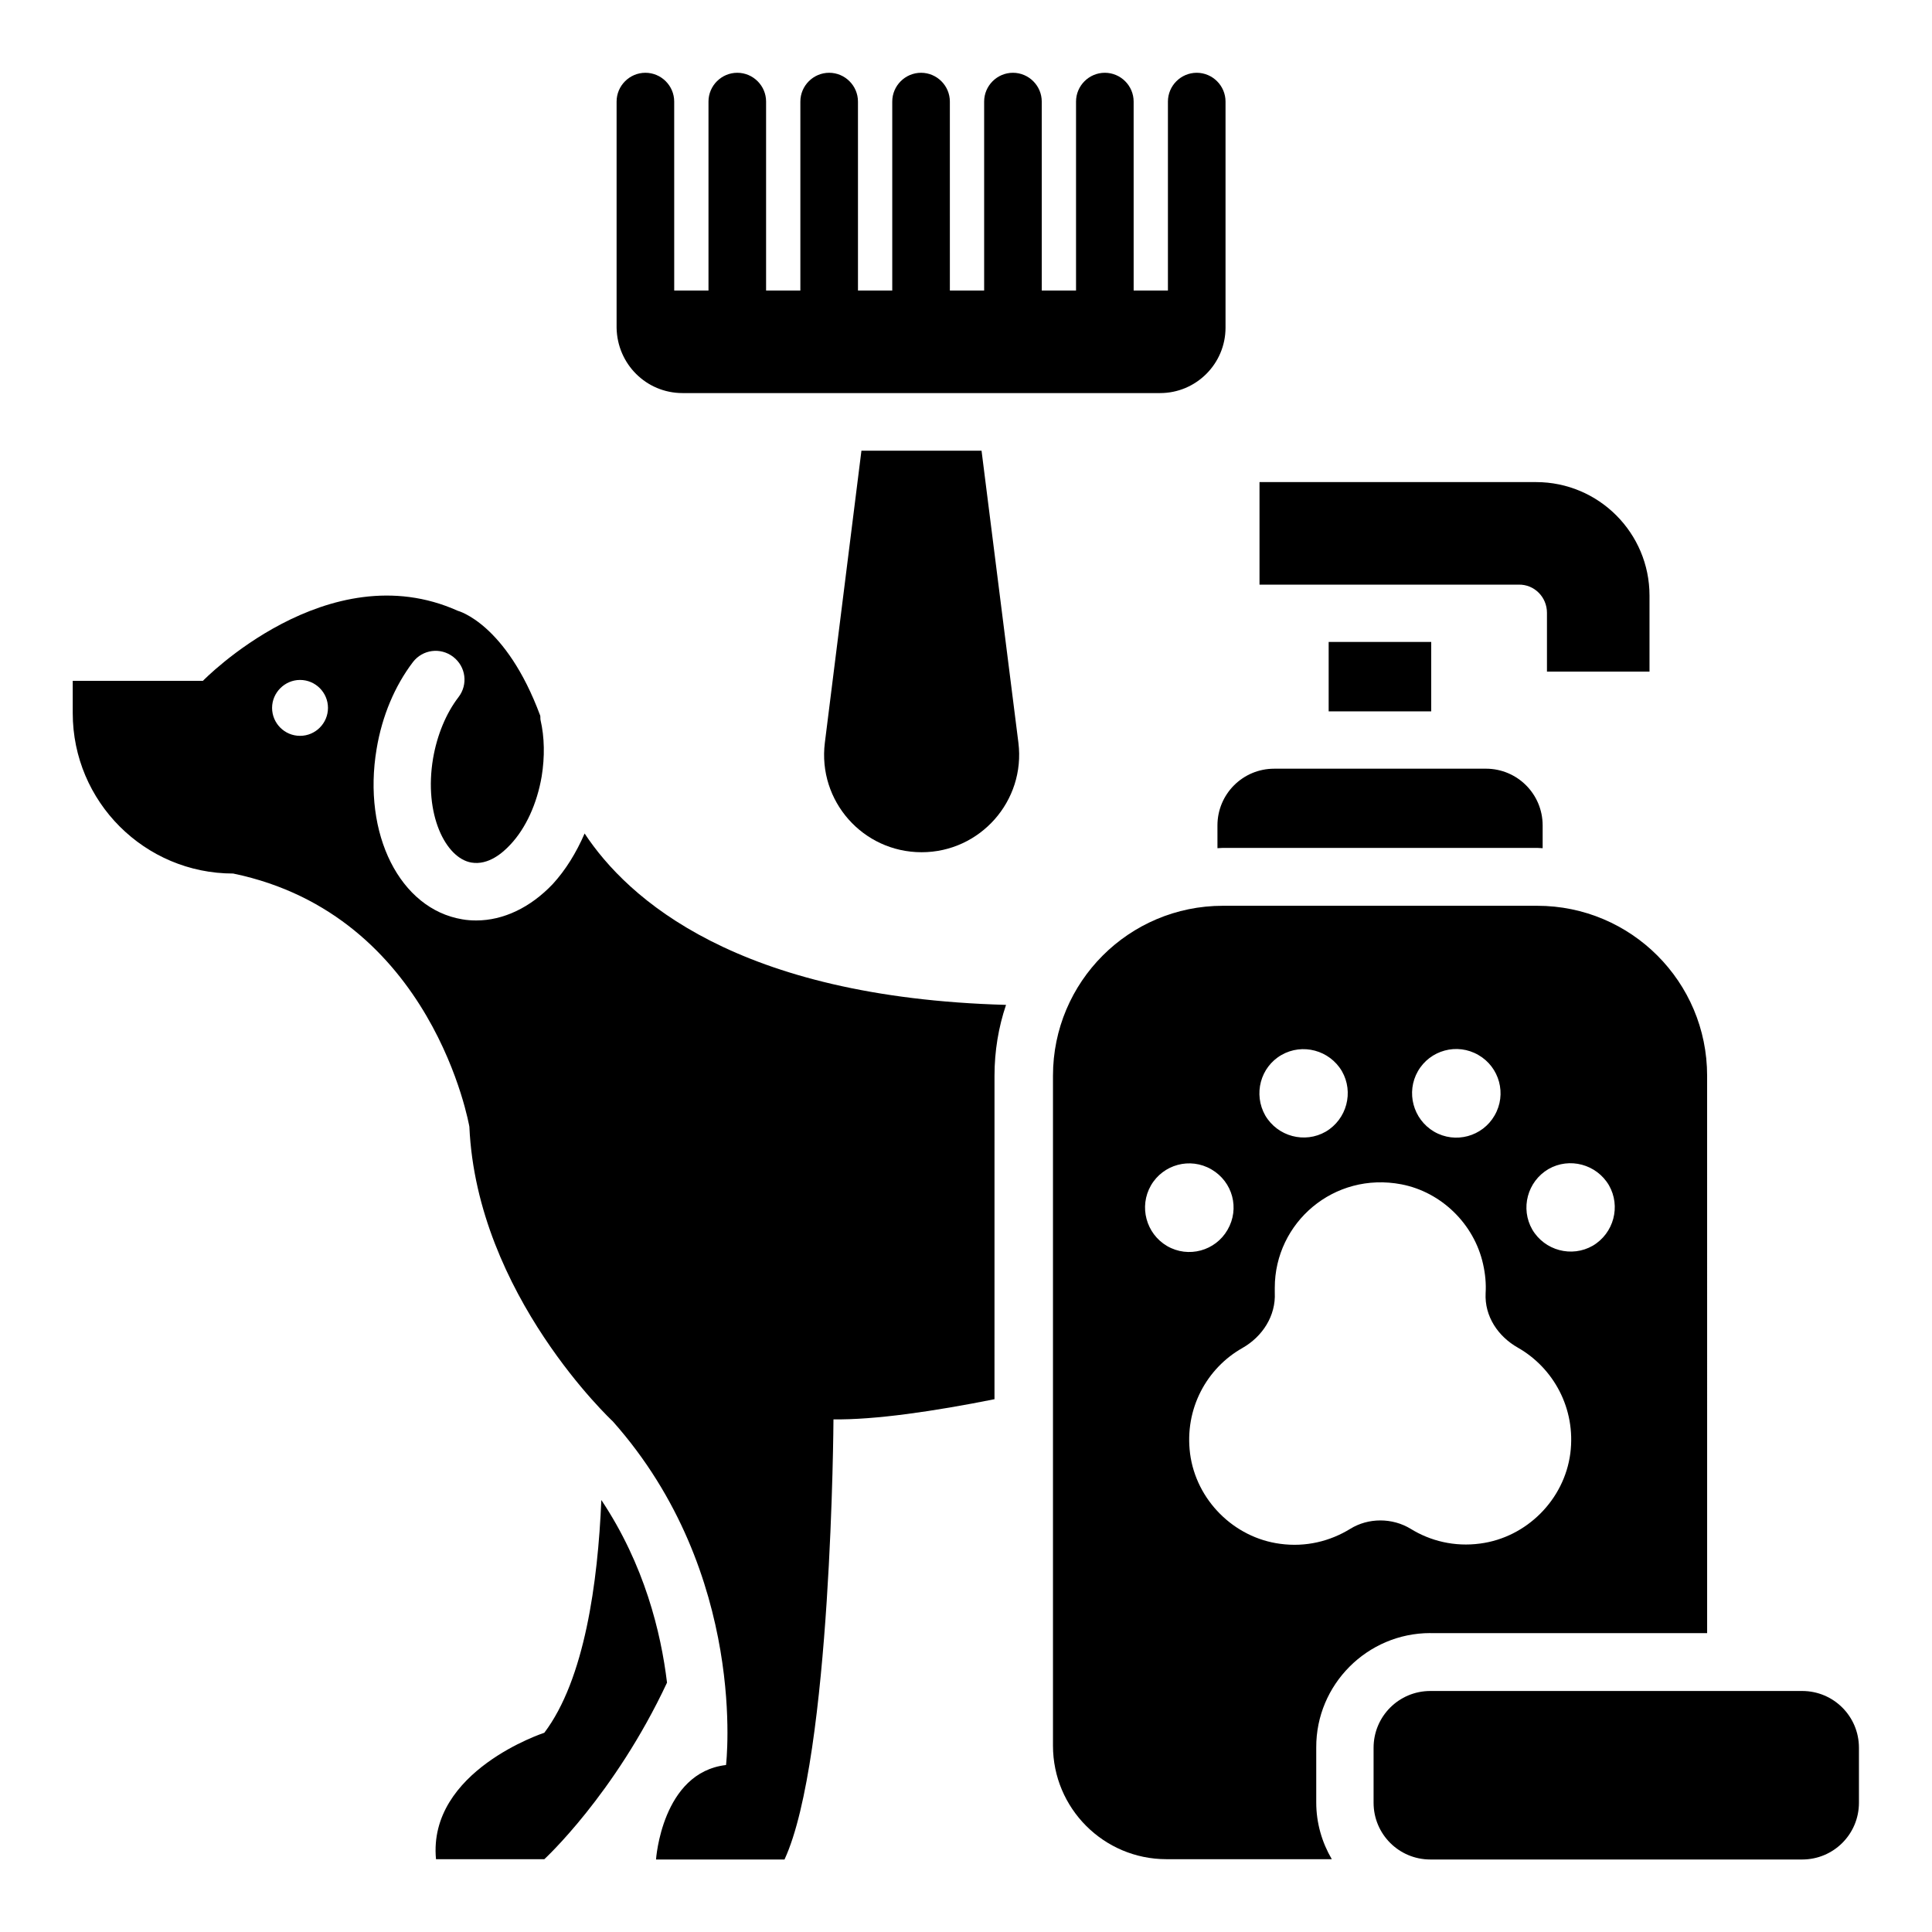
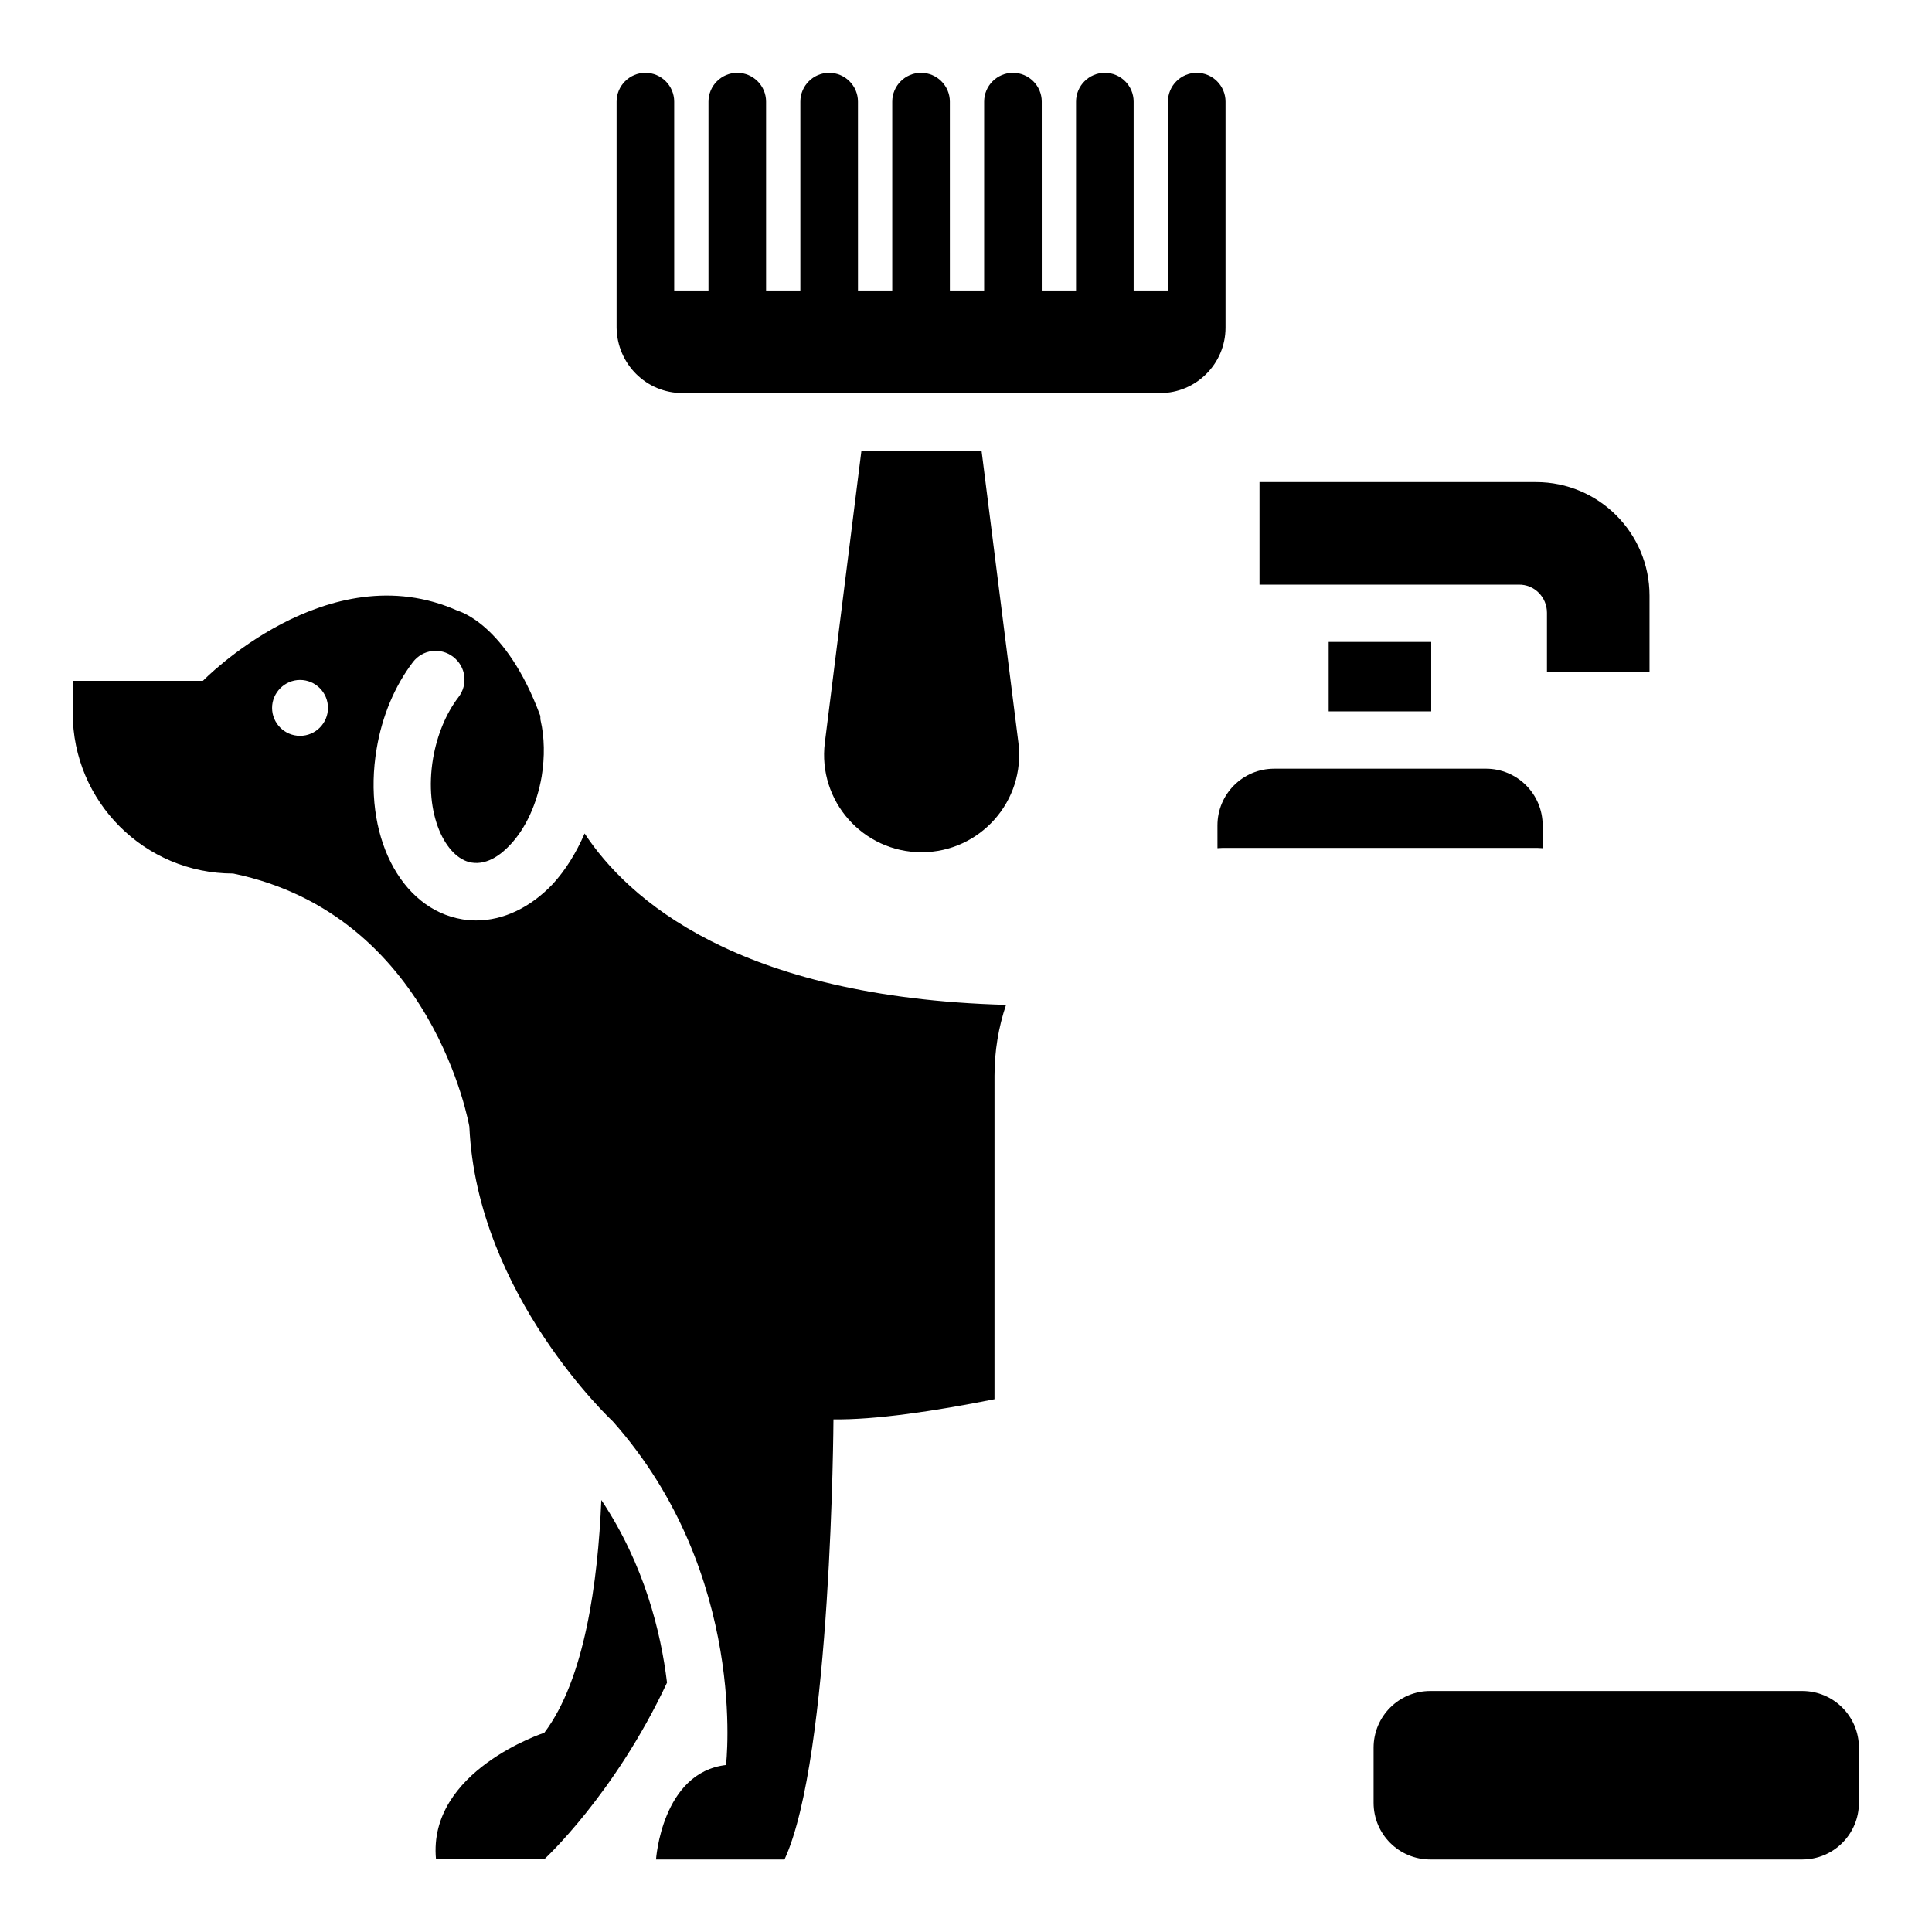
<svg xmlns="http://www.w3.org/2000/svg" fill="#000000" width="800px" height="800px" version="1.1" viewBox="144 144 512 512">
  <g>
    <path d="m553.96 306.41v15.574h27.176v-20.152c0-16.566-13.434-30.074-30.074-30.074h-73.281v27.176h68.703c4.117-0.078 7.477 3.281 7.477 7.477z" />
    <path d="m324.89 248.17h126.56c9.543 0 17.328-7.785 17.328-17.328v-59.922c0-4.199-3.434-7.633-7.633-7.633s-7.633 3.434-7.633 7.633v50.074h-9.082l-0.004-50.074c0-4.199-3.434-7.633-7.633-7.633s-7.633 3.434-7.633 7.633v50.074h-9.082l-0.004-50.074c0-4.199-3.434-7.633-7.633-7.633-4.199 0-7.633 3.434-7.633 7.633v50.074h-9.082l-0.004-50.074c0-4.199-3.434-7.633-7.633-7.633-4.199 0-7.633 3.434-7.633 7.633v50.074h-9.082l-0.004-50.074c0-4.199-3.434-7.633-7.633-7.633s-7.633 3.434-7.633 7.633v50.074h-9.082v-50.074c0-4.199-3.434-7.633-7.633-7.633s-7.633 3.434-7.633 7.633v50.074h-9.082l-0.004-50.074c0-4.199-3.434-7.633-7.633-7.633-4.199 0-7.633 3.434-7.633 7.633v59.922c0.152 9.617 7.859 17.328 17.48 17.328z" />
    <path d="m621.6 592.13h-98.547c-8.32 0-15.039 6.719-15.039 15.039v14.578c0 8.32 6.719 15.039 15.039 15.039h98.547c8.32 0 15.039-6.719 15.039-15.039v-14.578c0-8.32-6.719-15.039-15.039-15.039z" />
    <path d="m303.36 541.52c-0.918 21.832-4.426 47.555-15.113 61.68 0 0-30.914 10.078-28.703 33.512h28.703s18.625-17.098 32.52-46.793c-1.605-13.285-5.957-31.223-17.406-48.398z" />
    <path d="m298.93 364.88c-2.215 5.113-5.039 9.695-8.473 13.434-5.879 6.184-13.055 9.617-20.23 9.617-1.223 0-2.519-0.078-3.742-0.305-16.488-2.75-26.488-22.594-22.672-45.191 1.449-8.703 4.809-16.641 9.617-22.977 2.594-3.359 7.328-3.969 10.688-1.375 3.359 2.594 3.969 7.328 1.375 10.688-3.281 4.273-5.648 10-6.719 16.184-2.519 14.887 3.359 26.488 10.152 27.633 4.504 0.762 8.32-2.594 10.305-4.734 4.121-4.352 7.098-10.914 8.32-18.09 0.84-5.191 0.762-10.383-0.305-14.961-0.078-0.383 0-0.762-0.078-1.145-9.082-24.504-21.832-27.785-21.832-27.785-34.504-15.496-67.555 18.551-67.555 18.551h-34.504v8.551c0 23.512 19.082 42.52 42.52 42.52 53.051 10.992 62.594 67.098 62.594 67.098 1.984 44.578 38.016 78.09 38.016 78.09 36.031 40.535 30 91.066 30 91.066-17.023 1.984-18.551 25.039-18.551 25.039h34.047c12.52-27.023 12.977-116.64 12.977-116.64 10.992 0.152 26.641-2.137 42.672-5.344l0.004-85.723c0-6.566 1.07-12.902 3.055-18.777-71.375-1.984-100.3-28.168-111.68-45.422zm-75.418-25.875c-4.121 0-7.406-3.359-7.406-7.406 0-4.047 3.359-7.406 7.406-7.406 4.121 0 7.406 3.359 7.406 7.406 0 4.047-3.285 7.406-7.406 7.406z" />
    <path d="m404.12 263.44h-31.832l-9.695 77.402c-1.91 15.418 10.078 29.008 25.648 29.008 15.496 0 27.559-13.586 25.648-29.008z" />
    <path d="m466.64 368.78c0.457 0 0.918-0.078 1.449-0.078h83.281c0.457 0 0.918 0.078 1.449 0.078v-6.031c0-8.32-6.719-15.039-15.039-15.039l-56.105 0.004c-8.32 0-15.039 6.719-15.039 15.039z" />
    <path d="m496.11 314.12h27.176v18.398h-27.176z" />
-     <path d="m523.05 576.79h73.359l-0.004-147.71c0-24.887-20.152-45.039-45.039-45.039h-83.277c-24.887 0-45.039 20.152-45.039 45.039v177.55c0 16.566 13.434 30.074 30.074 30.074h43.816c-2.594-4.426-4.121-9.543-4.121-15.039v-14.578c-0.074-16.641 13.512-30.305 30.23-30.305zm31.297-122.97c5.574-3.207 12.746-1.297 16.031 4.273 3.207 5.574 1.297 12.746-4.273 16.031-5.574 3.207-12.746 1.297-16.031-4.273-3.207-5.574-1.301-12.75 4.273-16.031zm-34.578-25.957c3.207-5.574 10.383-7.559 16.031-4.273 5.574 3.207 7.559 10.383 4.273 16.031-3.207 5.574-10.383 7.559-16.031 4.273-5.574-3.281-7.481-10.457-4.273-16.031zm-36.184-4.273c5.574-3.207 12.746-1.297 16.031 4.273 3.207 5.574 1.297 12.746-4.273 16.031-5.574 3.207-12.746 1.297-16.031-4.273-3.207-5.648-1.301-12.824 4.273-16.031zm-34.582 34.578c3.207-5.574 10.383-7.559 16.031-4.273 5.648 3.281 7.559 10.383 4.273 16.031-3.207 5.574-10.383 7.559-16.031 4.273-5.57-3.281-7.477-10.457-4.273-16.031zm34.277 94.961c-12.289-1.602-22.289-11.602-23.895-23.895-1.527-11.91 4.426-22.672 13.895-28.016 5.344-3.055 8.855-8.551 8.551-14.656v-1.297c0-17.25 15.648-30.84 33.586-27.402 10.609 2.062 19.238 10.535 21.602 21.07 0.609 2.672 0.84 5.266 0.688 7.785-0.305 6.106 3.281 11.449 8.551 14.426 9.391 5.344 15.418 16.105 13.895 28.016-1.602 12.289-11.602 22.289-23.895 23.895-6.793 0.918-13.207-0.688-18.398-3.894-4.887-2.977-11.223-2.977-16.031 0-5.344 3.281-11.754 4.887-18.547 3.969z" />
  </g>
</svg>